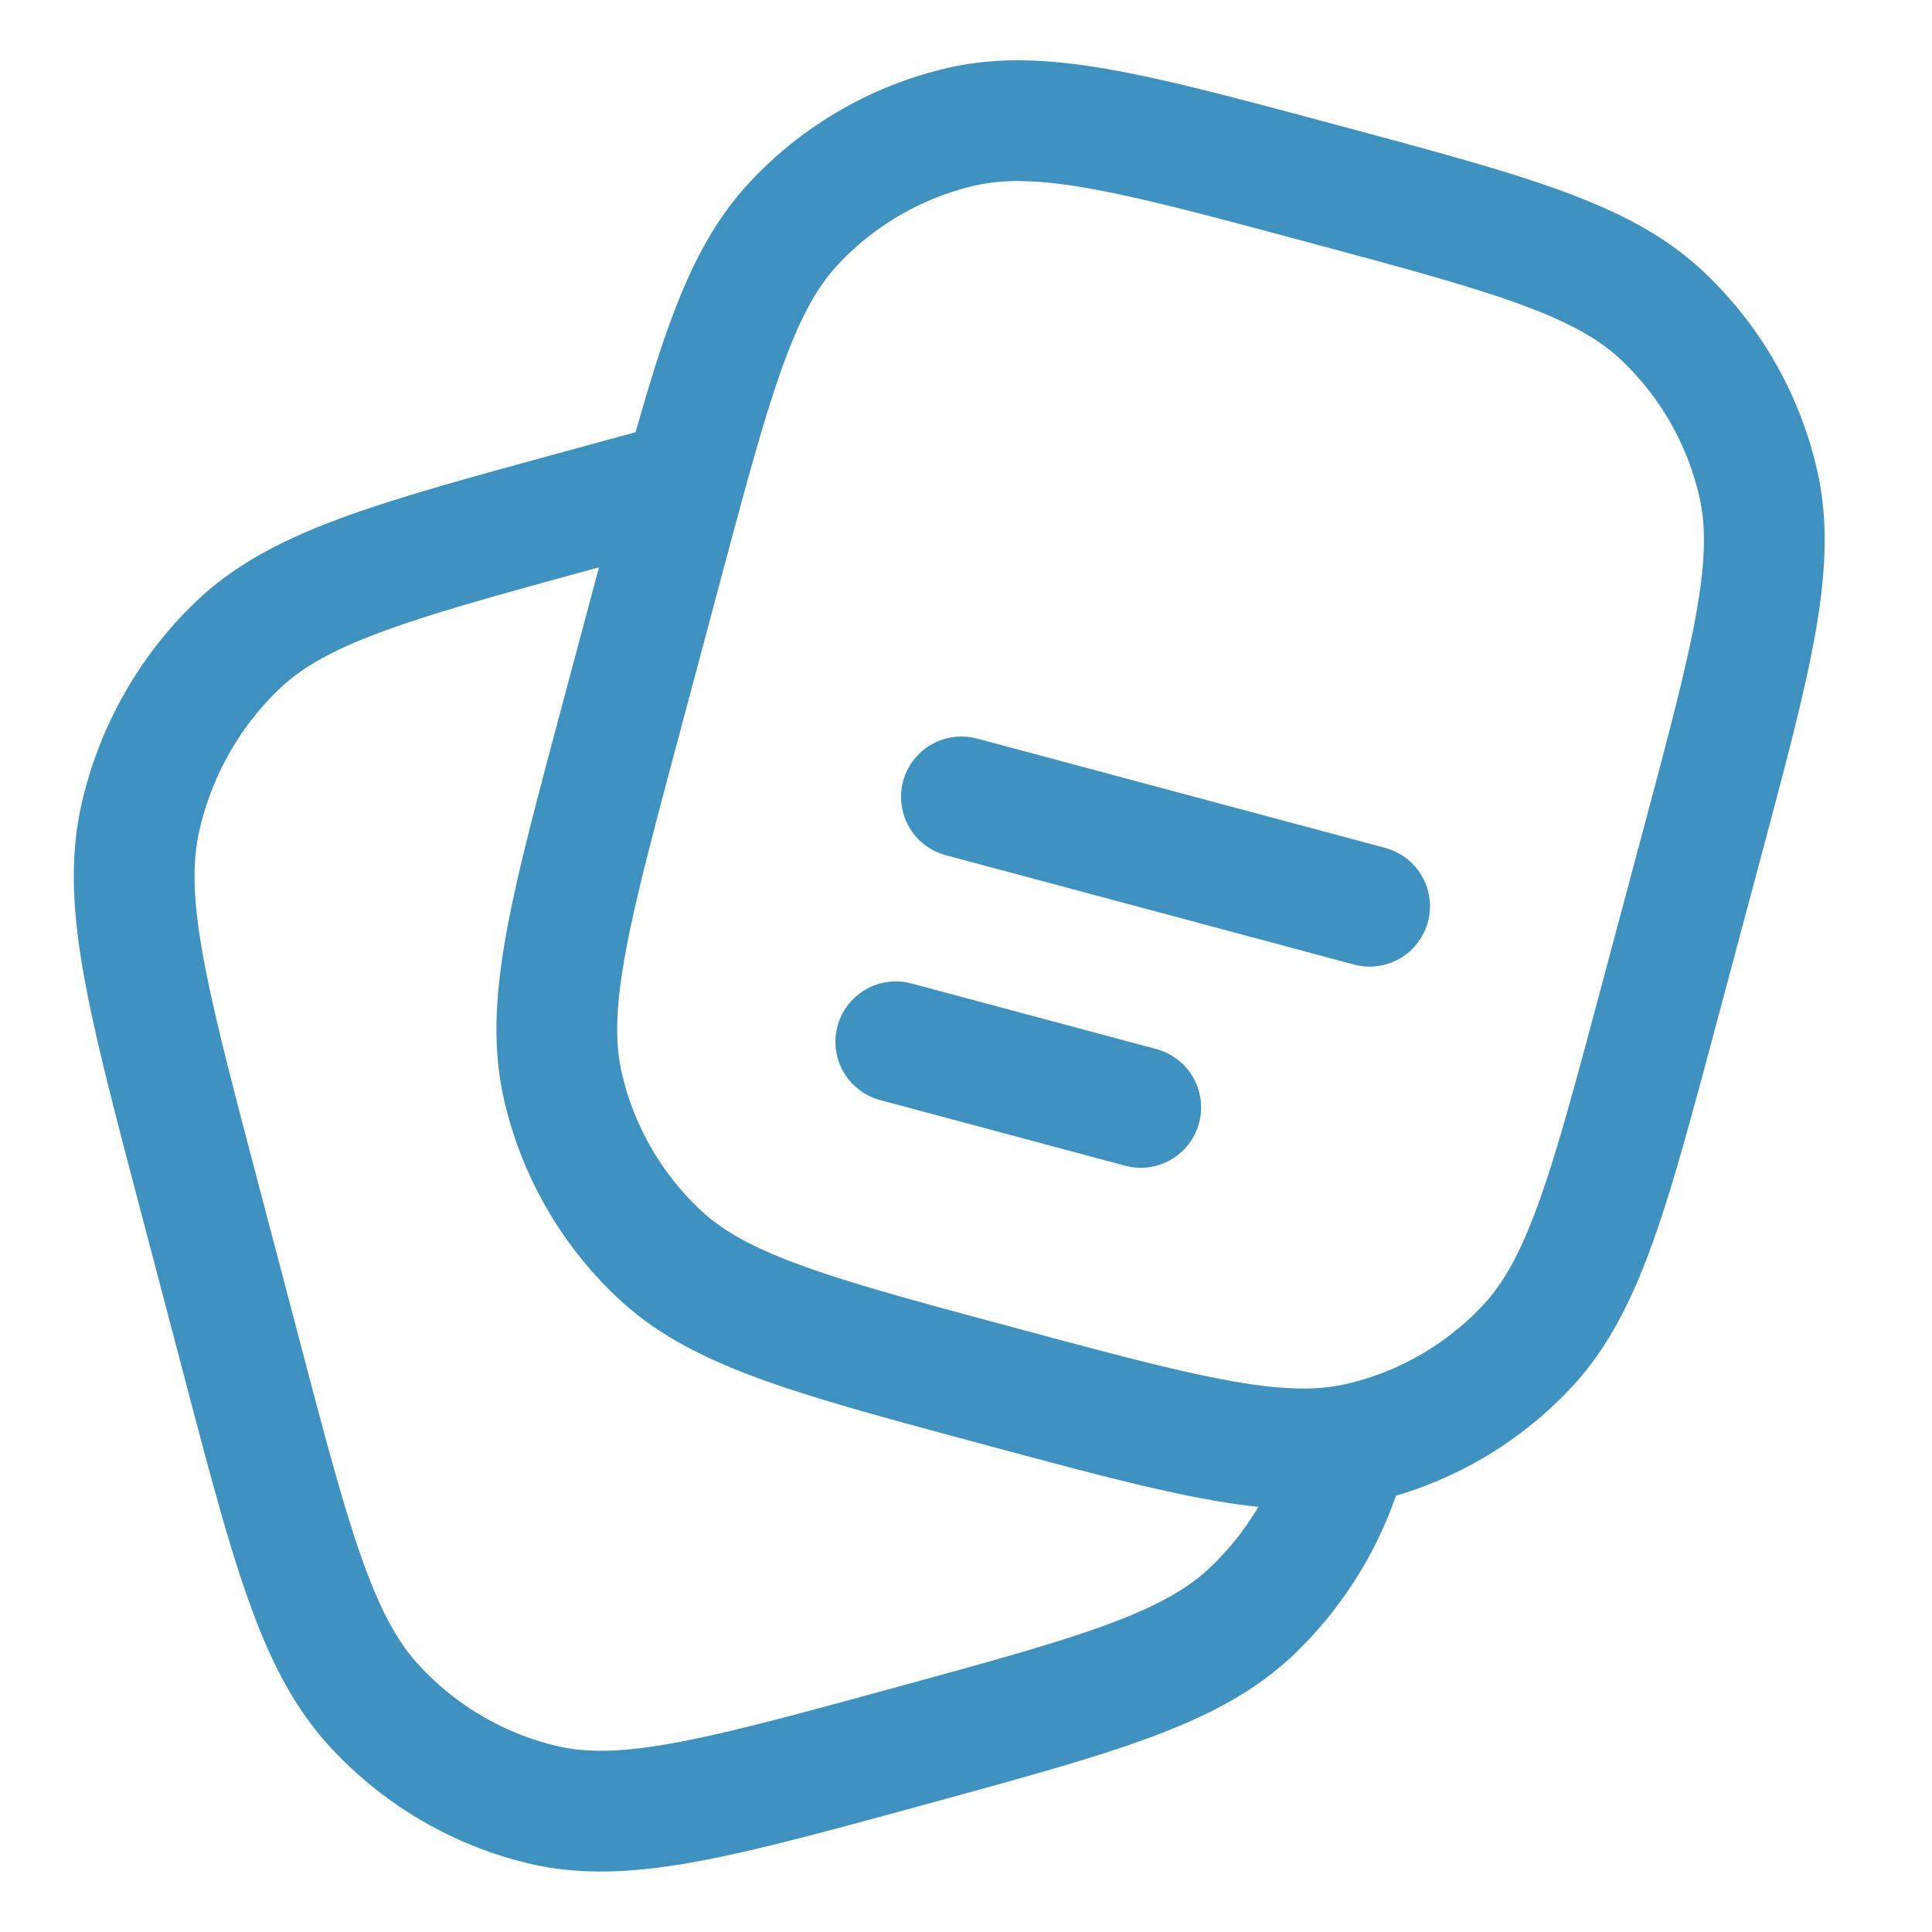
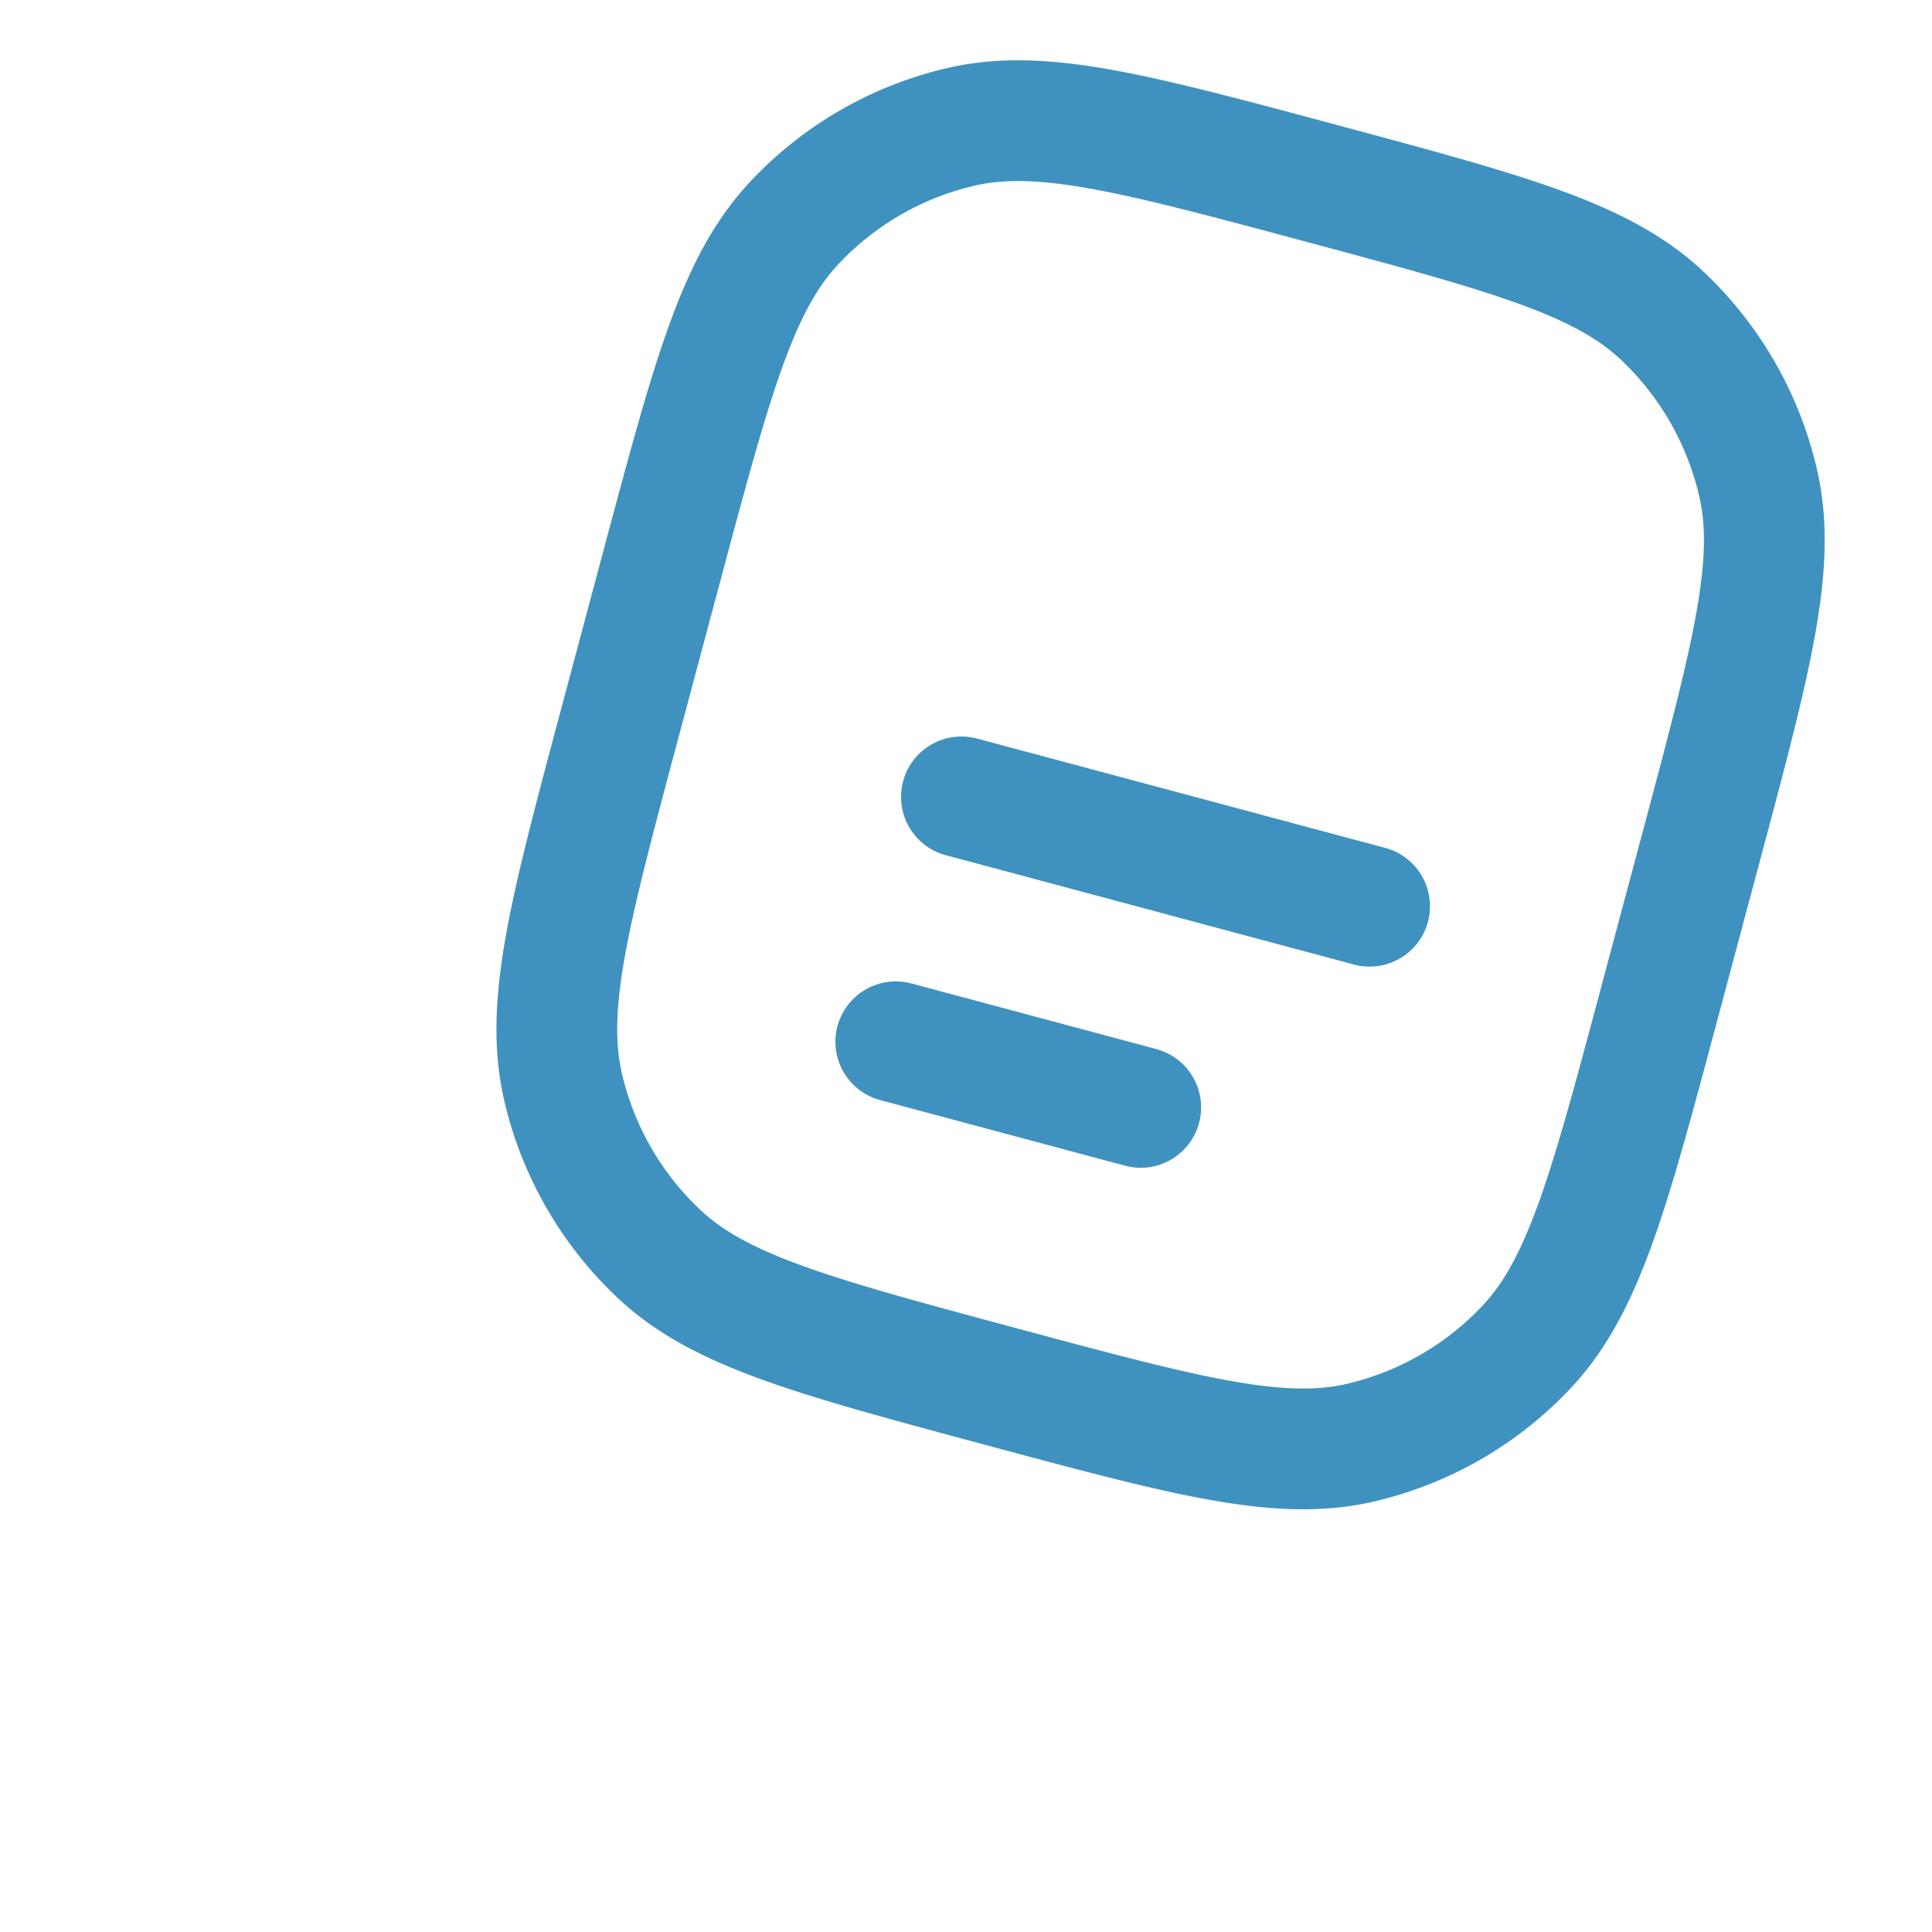
<svg xmlns="http://www.w3.org/2000/svg" width="32" height="32" viewBox="0 0 32 32" fill="none">
  <path d="M27.478 16.64l.71-2.656c.828-3.101 1.243-4.652.93-5.994a5.504 5.504 0 00-1.592-2.766c-1.003-.942-2.549-1.357-5.641-2.188-3.093-.83-4.64-1.246-5.977-.933a5.482 5.482 0 00-2.758 1.596c-.805.861-1.224 2.122-1.848 4.413-.105.385-.216.798-.335 1.244h0l-.71 2.657c-.828 3.101-1.243 4.652-.93 5.994.246 1.06.8 2.022 1.592 2.765 1.003.942 2.549 1.358 5.642 2.189h0c2.787.749 4.318 1.16 5.573 1.005.137-.017.271-.04.404-.072a5.482 5.482 0 002.758-1.596c.939-1.006 1.353-2.557 2.182-5.658z" stroke="#3F92BF" stroke-width="2" />
-   <path d="M22.223 24.307a5.672 5.672 0 01-1.482 2.373c-1.015.969-2.58 1.396-5.708 2.251-3.129.855-4.693 1.282-6.047.96a5.526 5.526 0 01-2.79-1.642c-.95-1.035-1.37-2.63-2.208-5.82l-.719-2.732c-.838-3.19-1.257-4.785-.941-6.166.249-1.09.81-2.08 1.61-2.845 1.015-.968 2.58-1.396 5.708-2.25.592-.162 1.128-.309 1.617-.438" stroke="#3F92BF" stroke-width="2" />
  <path d="M15.924 13.199l6.761 1.811m-7.848 2.245l4.057 1.087" stroke="#3F92BF" stroke-width="2" stroke-linecap="round" />
</svg>